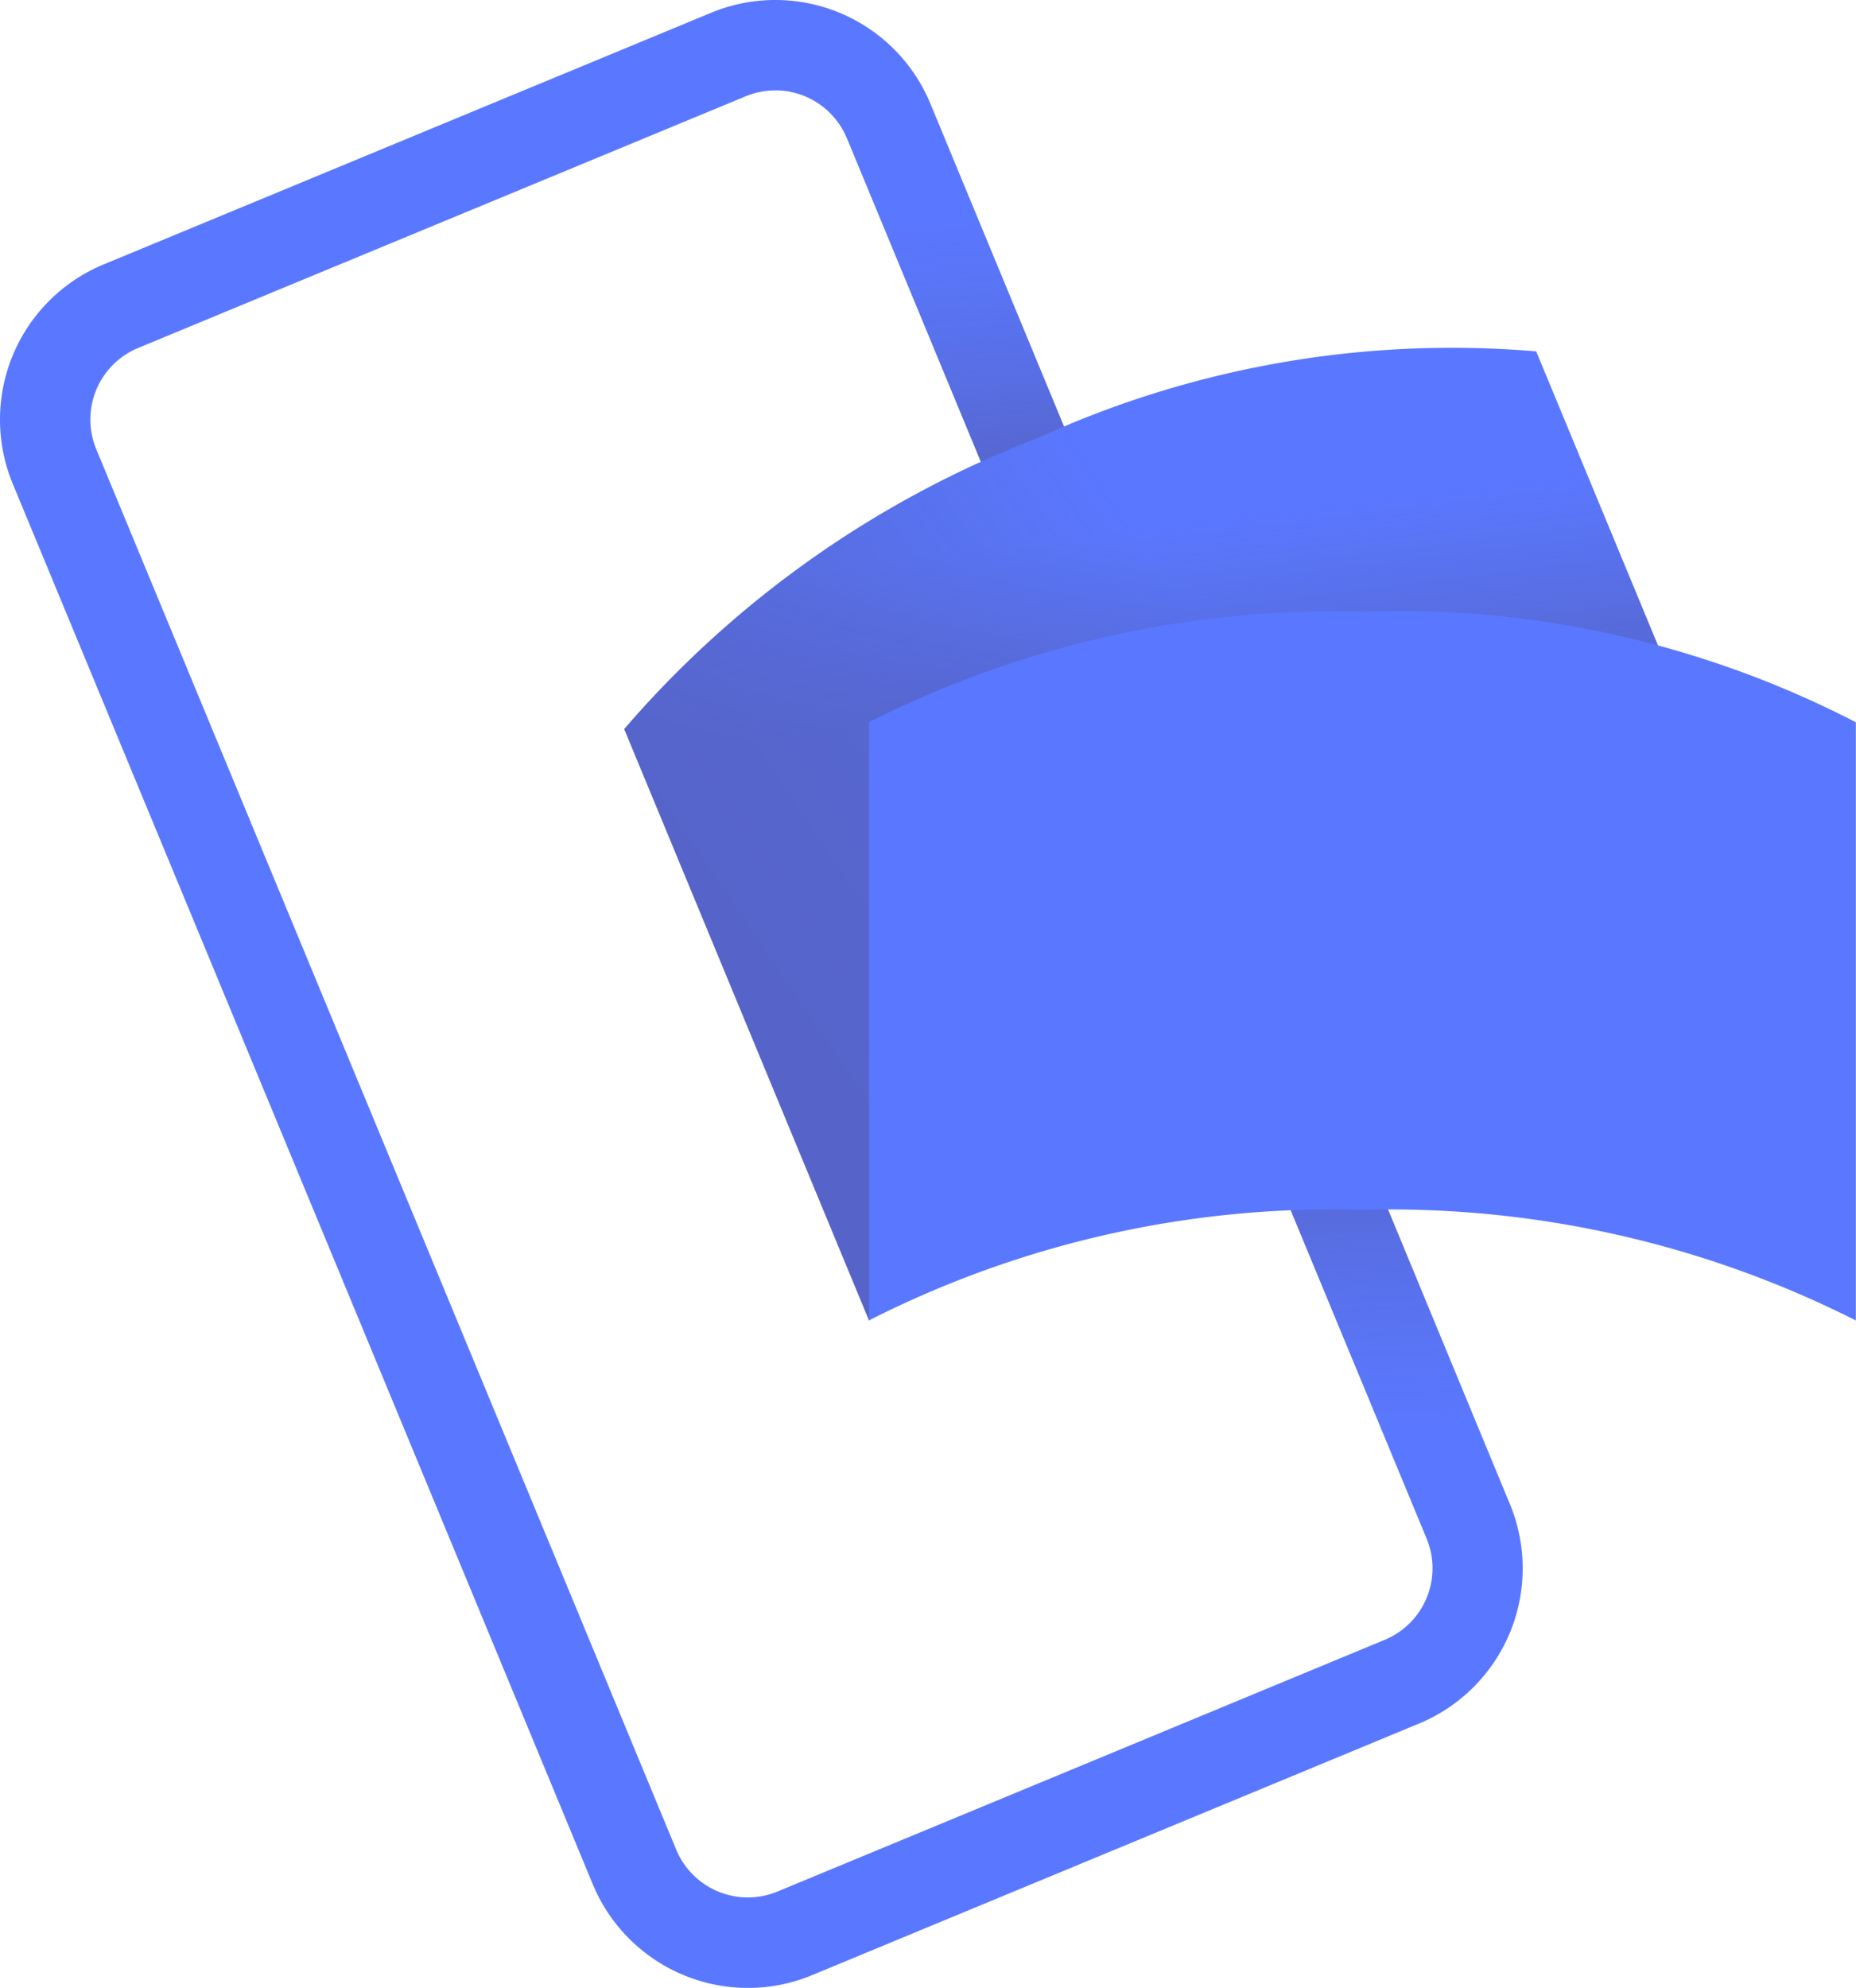
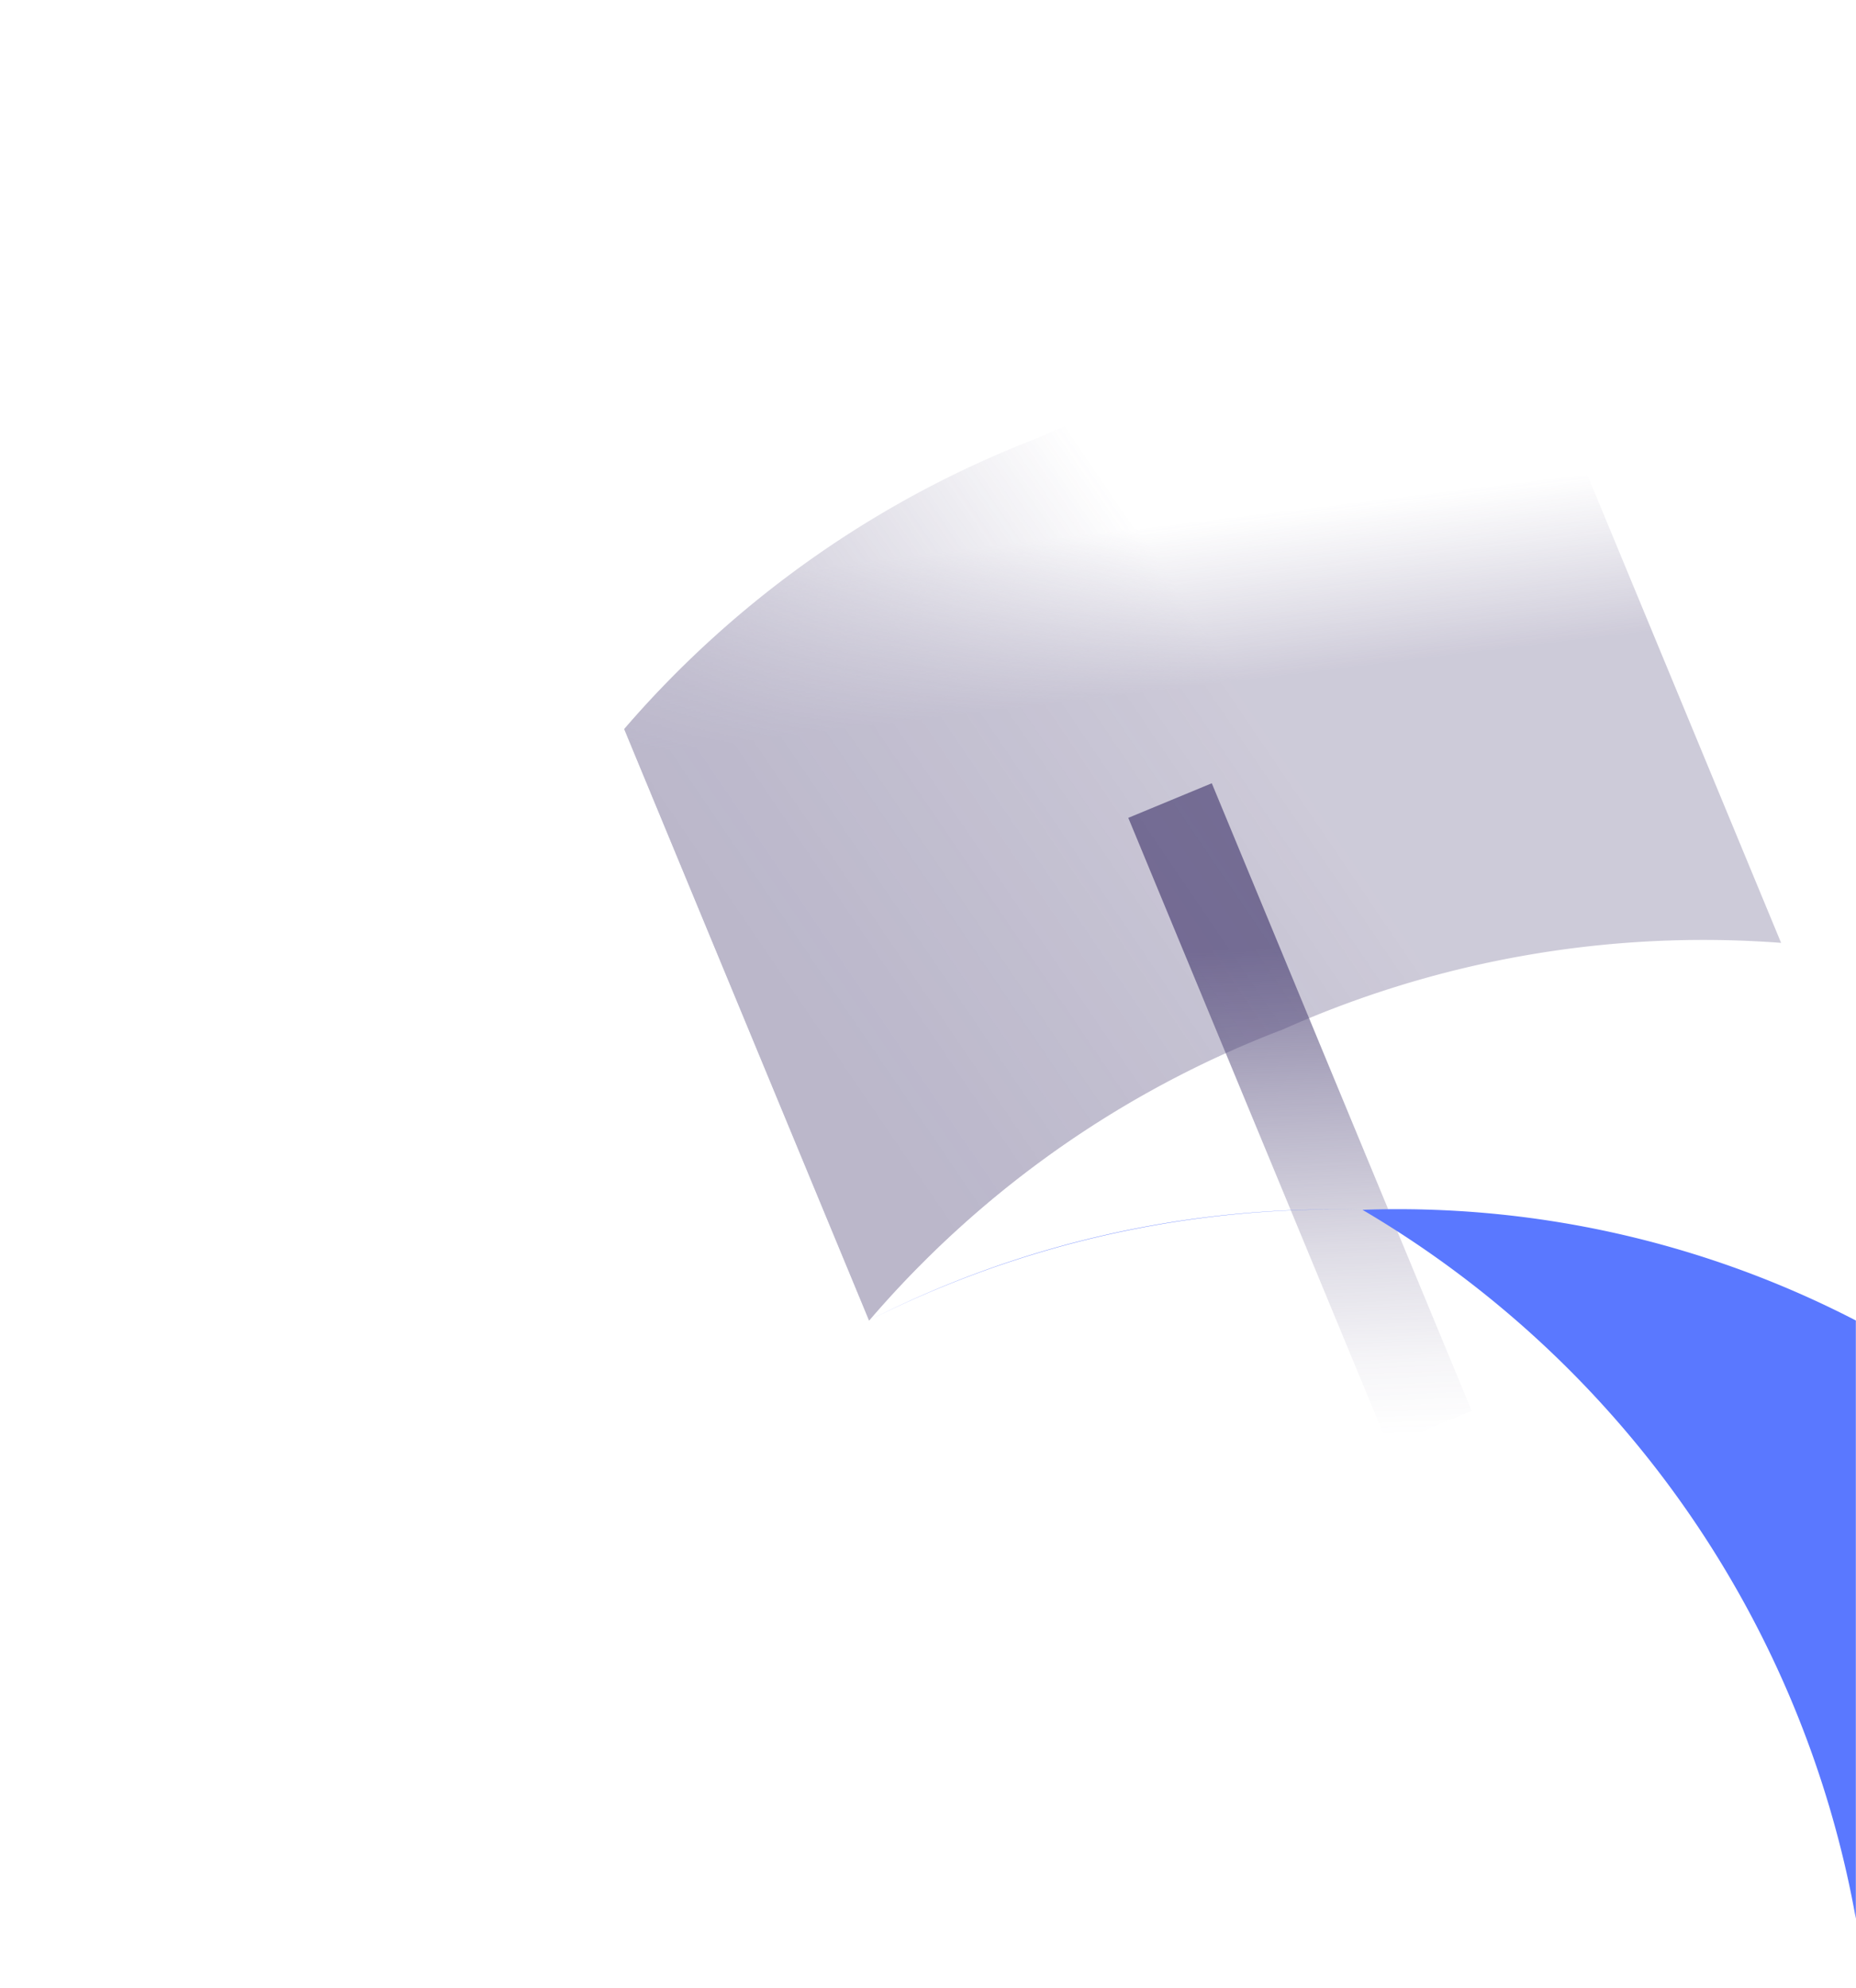
<svg xmlns="http://www.w3.org/2000/svg" width="24.828" height="26.584" viewBox="0 0 24.828 26.584">
  <defs>
    <linearGradient id="a" x1="0.487" y1="0.76" x2="0.524" y2="-0.006" gradientUnits="objectBoundingBox">
      <stop offset="0" stop-color="#504678" />
      <stop offset="0.302" stop-color="#504678" stop-opacity="0.616" />
      <stop offset="0.608" stop-color="#504678" stop-opacity="0.282" />
      <stop offset="0.852" stop-color="#504678" stop-opacity="0.075" />
      <stop offset="1" stop-color="#504678" stop-opacity="0" />
    </linearGradient>
    <linearGradient id="c" x1="0.137" y1="0.663" x2="0.574" y2="0.413" gradientUnits="objectBoundingBox">
      <stop offset="0" stop-color="#504678" />
      <stop offset="0.179" stop-color="#504678" stop-opacity="0.871" />
      <stop offset="0.526" stop-color="#504678" stop-opacity="0.537" />
      <stop offset="1" stop-color="#504678" stop-opacity="0" />
    </linearGradient>
    <linearGradient id="d" x1="0.477" y1="0.35" x2="0.453" y2="0.184" gradientUnits="objectBoundingBox">
      <stop offset="0" stop-color="#504678" />
      <stop offset="0.643" stop-color="#504678" stop-opacity="0.333" />
      <stop offset="1" stop-color="#504678" stop-opacity="0" />
    </linearGradient>
  </defs>
  <g transform="translate(77.998 103.997)">
    <g transform="translate(-77.998 -103.997)">
-       <path d="M10.009,26.588A2.249,2.249,0,0,1,7.931,25.2L.173,6.474A2.246,2.246,0,0,1,1.389,3.539L9.514.174a2.245,2.245,0,0,1,2.934,1.215L20.2,20.117A2.246,2.246,0,0,1,18.99,23.05l-8.125,3.367A2.235,2.235,0,0,1,10.009,26.588Zm.365-25.376a1.034,1.034,0,0,0-.4.08L1.851,4.656A1.036,1.036,0,0,0,1.29,6.011L9.048,24.739A1.038,1.038,0,0,0,10.4,25.3l8.125-3.367h0a1.036,1.036,0,0,0,.561-1.354L11.331,1.852A1.038,1.038,0,0,0,10.373,1.211Z" transform="translate(-0.002 -0.003)" fill="#5a78ff" />
-       <rect width="1.209" height="8.026" transform="translate(11.841 3.084) rotate(-22.5)" opacity="0.7" fill="url(#a)" style="mix-blend-mode:multiply;isolation:isolate" />
      <rect width="1.209" height="9.085" transform="translate(19.687 18.868) rotate(157.5)" opacity="0.7" fill="url(#a)" style="mix-blend-mode:multiply;isolation:isolate" />
-       <path d="M30.476,21.141a13.707,13.707,0,0,0-5.534,3.893l-3.275-7.91A13.831,13.831,0,0,1,27.2,13.231a13.319,13.319,0,0,1,6.666-1.158l3.276,7.91A13.825,13.825,0,0,0,30.476,21.141Z" transform="translate(-13.316 -7.374)" fill="#5a78ff" />
      <g transform="translate(8.35 4.622)" opacity="0.4" style="mix-blend-mode:multiply;isolation:isolate">
        <path d="M9.476,10.141a13.707,13.707,0,0,0-5.534,3.893L.666,6.124A13.831,13.831,0,0,1,6.2,2.231a13.319,13.319,0,0,1,6.666-1.158l3.276,7.91A13.825,13.825,0,0,0,9.476,10.141Z" transform="translate(-0.666 -0.996)" opacity="0.9" fill="url(#c)" />
        <path d="M9.476,10.141a13.707,13.707,0,0,0-5.534,3.893L.666,6.124A13.831,13.831,0,0,1,6.2,2.231a13.319,13.319,0,0,1,6.666-1.158l3.276,7.91A13.825,13.825,0,0,0,9.476,10.141Z" transform="translate(-0.666 -0.996)" opacity="0.7" fill="url(#d)" />
      </g>
-       <path d="M36.764,29.219a13.7,13.7,0,0,0-6.6,1.478v-8a13.831,13.831,0,0,1,6.6-1.478,13.339,13.339,0,0,1,6.6,1.48v8A13.825,13.825,0,0,0,36.764,29.219Z" transform="translate(-18.538 -13.04)" fill="#5a78ff" />
+       <path d="M36.764,29.219a13.7,13.7,0,0,0-6.6,1.478a13.831,13.831,0,0,1,6.6-1.478,13.339,13.339,0,0,1,6.6,1.48v8A13.825,13.825,0,0,0,36.764,29.219Z" transform="translate(-18.538 -13.04)" fill="#5a78ff" />
    </g>
  </g>
</svg>